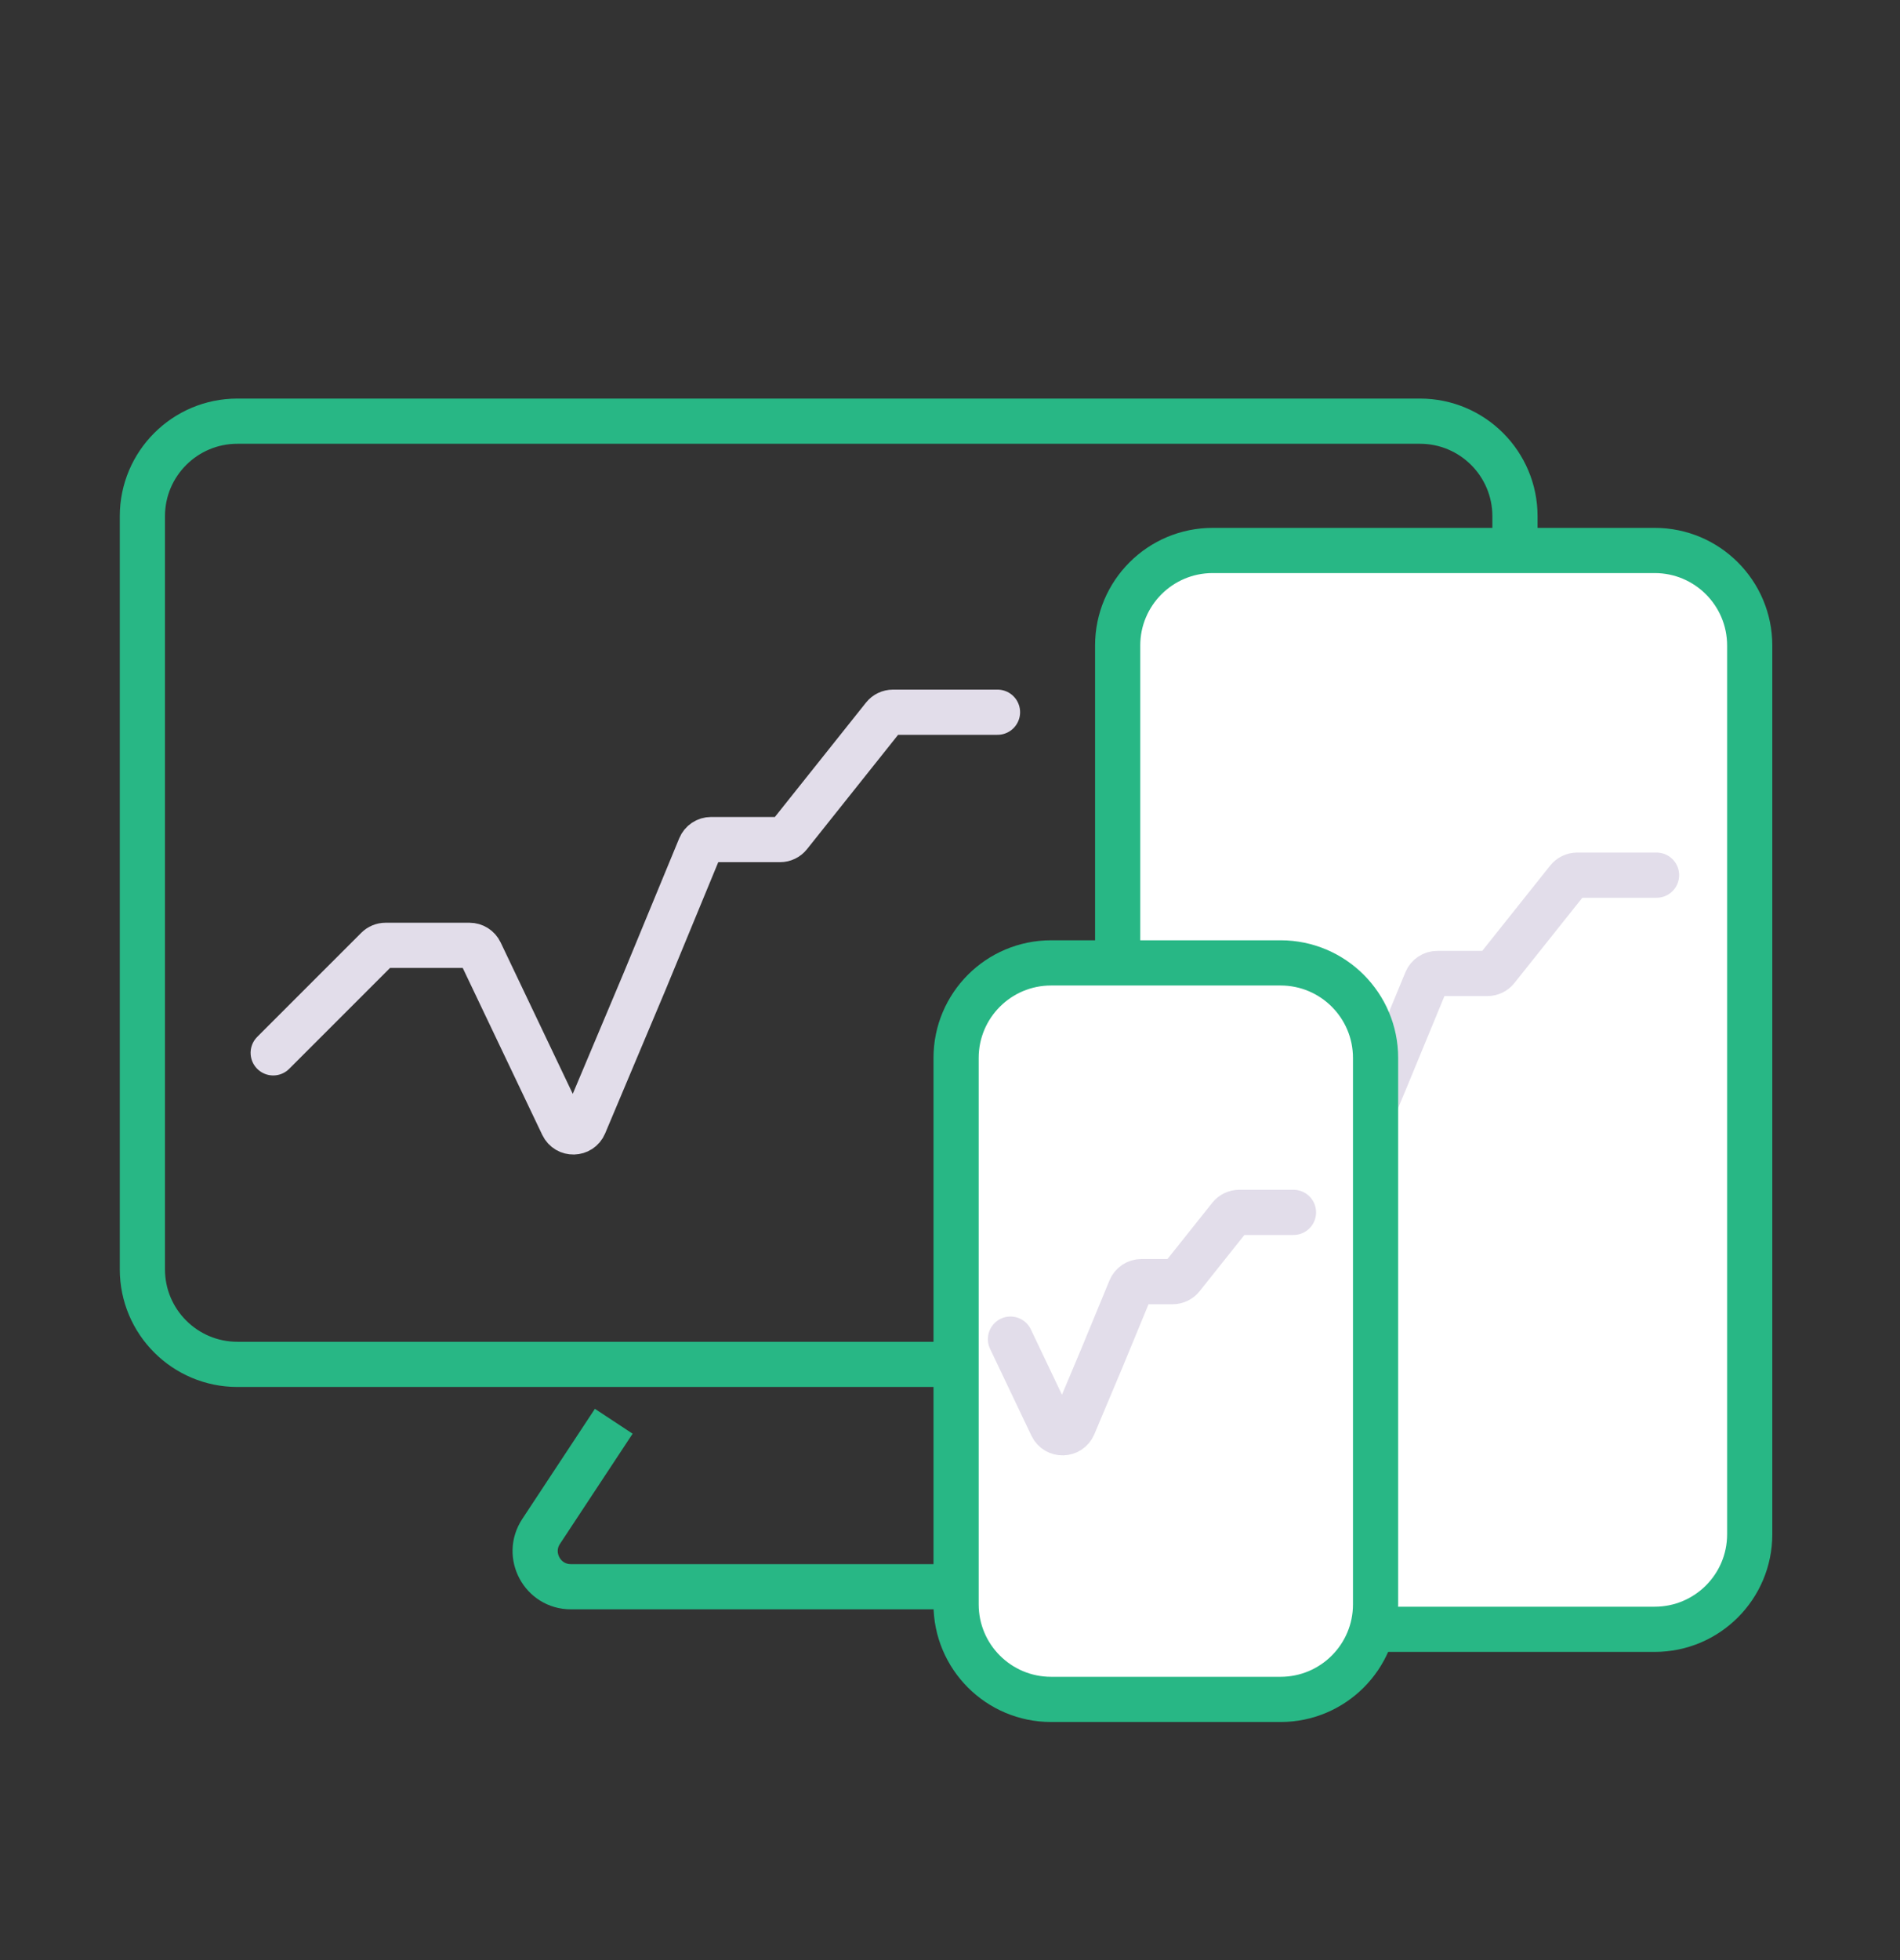
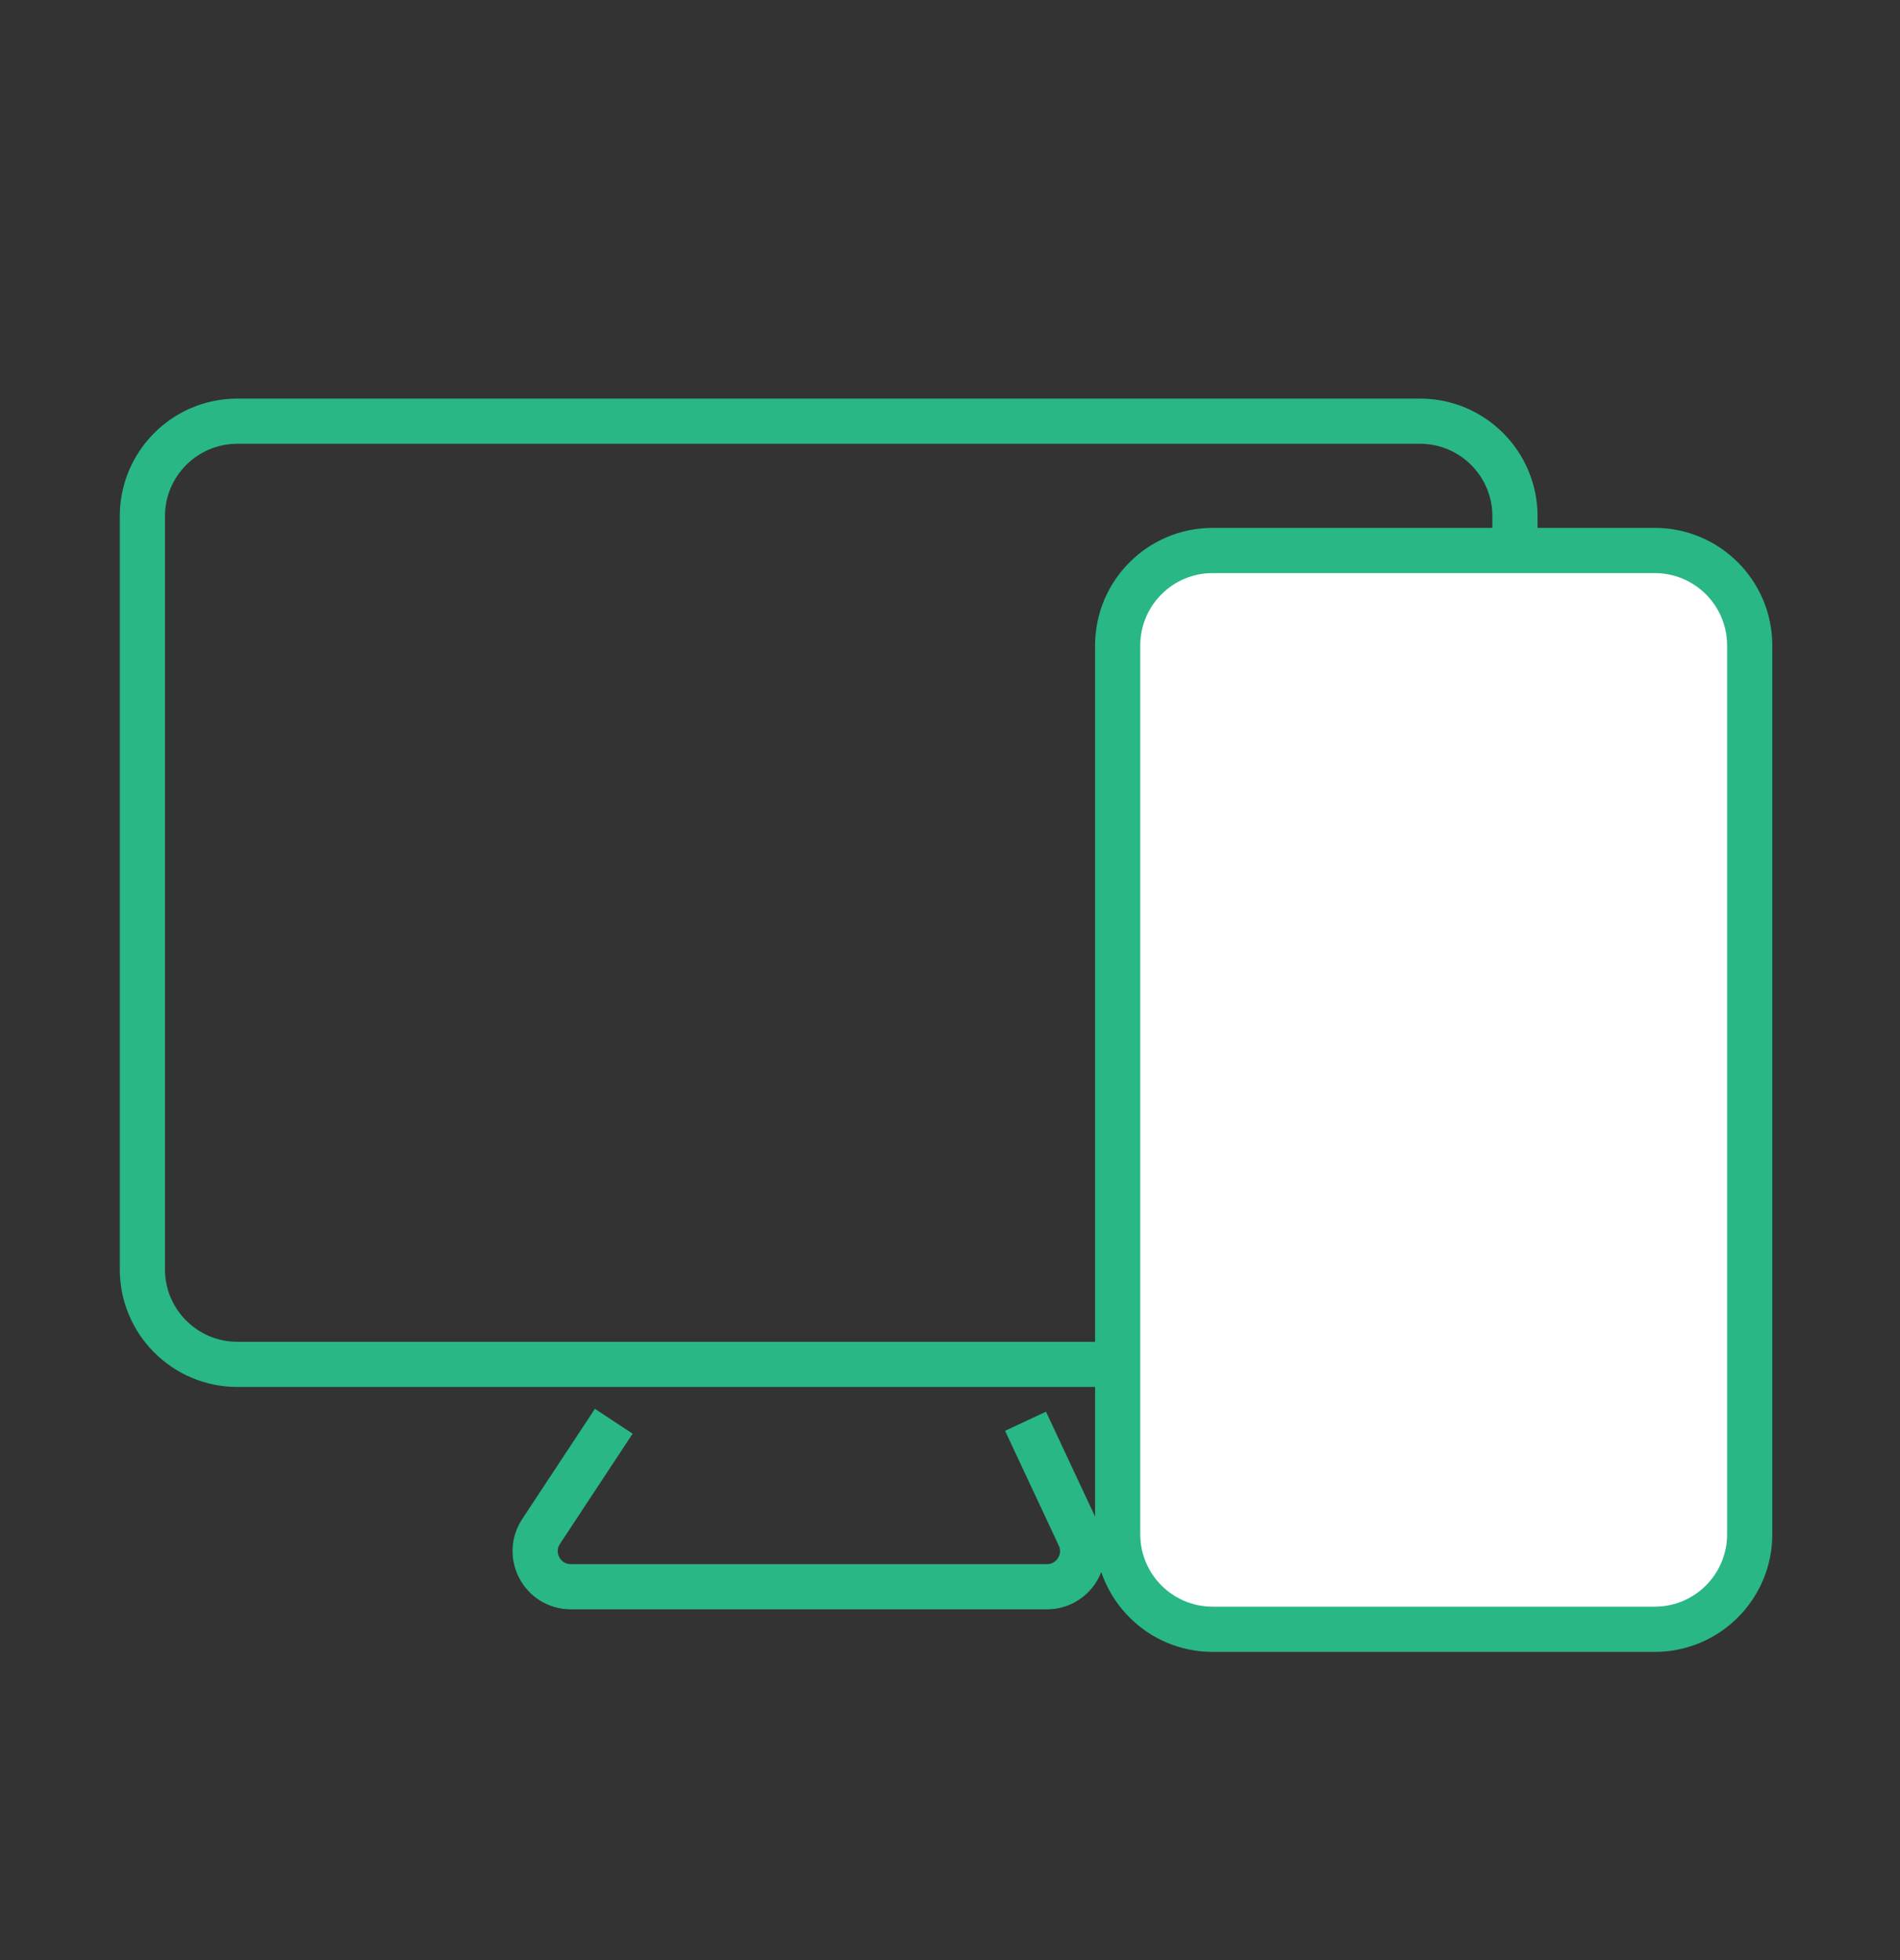
<svg xmlns="http://www.w3.org/2000/svg" width="160" height="165" viewBox="0 0 160 165" fill="none">
  <rect x="0" y="0" width="160" height="165" fill="#333333" stroke="none" />
  <path d="M119.576 35.454H19.99C15.572 35.454 11.99 39.036 11.99 43.454V106.852C11.99 111.27 15.572 114.852 19.99 114.852H119.576C123.994 114.852 127.576 111.27 127.576 106.852V43.454C127.576 39.036 123.994 35.454 119.576 35.454Z" stroke="#28B785" stroke-width="3.805" stroke-miterlimit="10" />
  <path d="M51.685 119.641L45.566 128.918C44.25 130.913 45.681 133.57 48.07 133.57H88.164C90.36 133.57 91.812 131.287 90.881 129.298L86.361 119.641" stroke="#28B785" stroke-width="3.805" stroke-miterlimit="10" />
-   <path d="M23.006 88.629L31.765 79.871C31.952 79.683 32.206 79.578 32.472 79.578H39.536C39.922 79.578 40.273 79.8 40.439 80.148L47.381 94.716C47.752 95.495 48.87 95.469 49.205 94.674L54.283 82.613L58.957 71.293C59.111 70.919 59.476 70.675 59.881 70.675H65.688C65.993 70.675 66.281 70.536 66.47 70.298L74.414 60.33C74.603 60.092 74.891 59.954 75.196 59.954H84" stroke="#E2DDEA" stroke-width="3.805" stroke-linecap="round" stroke-linejoin="round" />
  <path d="M139.344 46.339H102.119C97.701 46.339 94.119 49.921 94.119 54.34V129.154C94.119 133.573 97.701 137.154 102.119 137.154H139.344C143.762 137.154 147.344 133.573 147.344 129.154V54.34C147.344 49.921 143.762 46.339 139.344 46.339Z" fill="white" stroke="#28B785" stroke-width="3.805" stroke-miterlimit="10" />
-   <path d="M105.666 88.819L111.015 100.044C111.386 100.823 112.504 100.797 112.839 100.002L116.561 91.161L120.11 82.565C120.265 82.191 120.63 81.947 121.034 81.947H125.254C125.559 81.947 125.847 81.808 126.037 81.57L132.031 74.048C132.22 73.81 132.508 73.671 132.813 73.671H139.499" stroke="#E2DDEA" stroke-width="3.805" stroke-linecap="round" stroke-linejoin="round" />
-   <path d="M107.837 81.056H88.513C84.095 81.056 80.513 84.637 80.513 89.056V135.055C80.513 139.474 84.095 143.055 88.513 143.055H107.837C112.255 143.055 115.837 139.474 115.837 135.055V89.056C115.837 84.637 112.255 81.056 107.837 81.056Z" fill="white" stroke="#28B785" stroke-width="3.805" stroke-miterlimit="10" />
-   <path d="M85.092 112.728L88.576 120.041C88.947 120.82 90.065 120.794 90.4 119.998L92.767 114.378L95.191 108.505C95.346 108.131 95.711 107.887 96.116 107.887H98.748C99.053 107.887 99.341 107.748 99.53 107.51L103.575 102.434C103.765 102.196 104.053 102.058 104.357 102.058H108.925" stroke="#E2DDEA" stroke-width="3.805" stroke-linecap="round" stroke-linejoin="round" />
</svg>